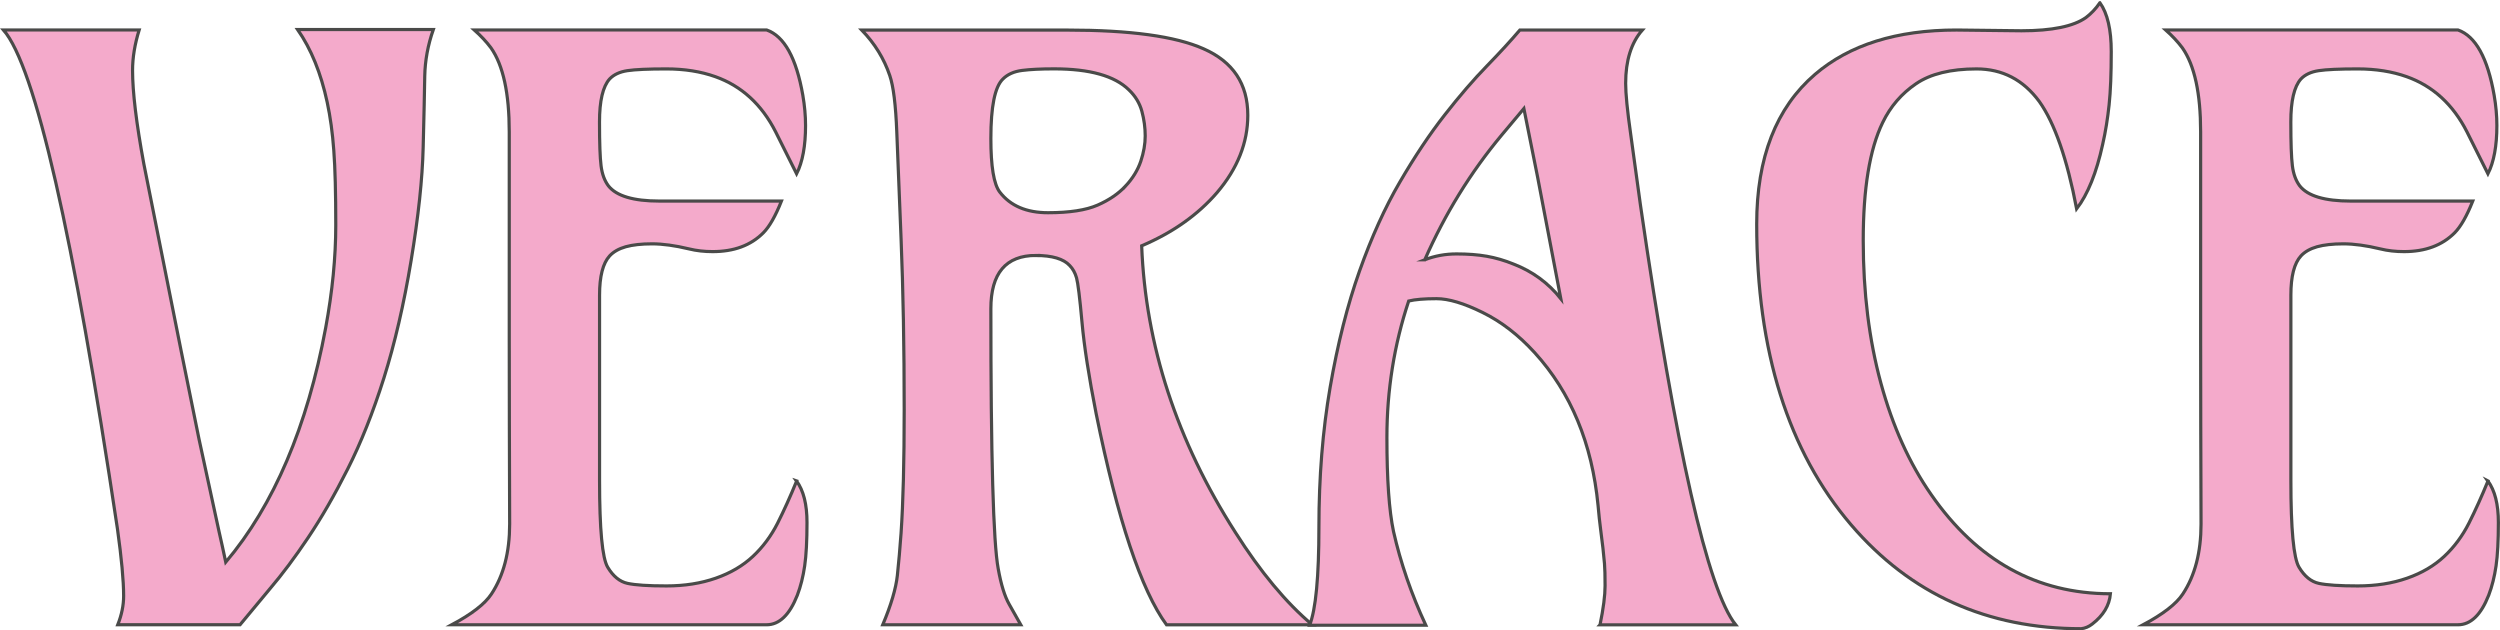
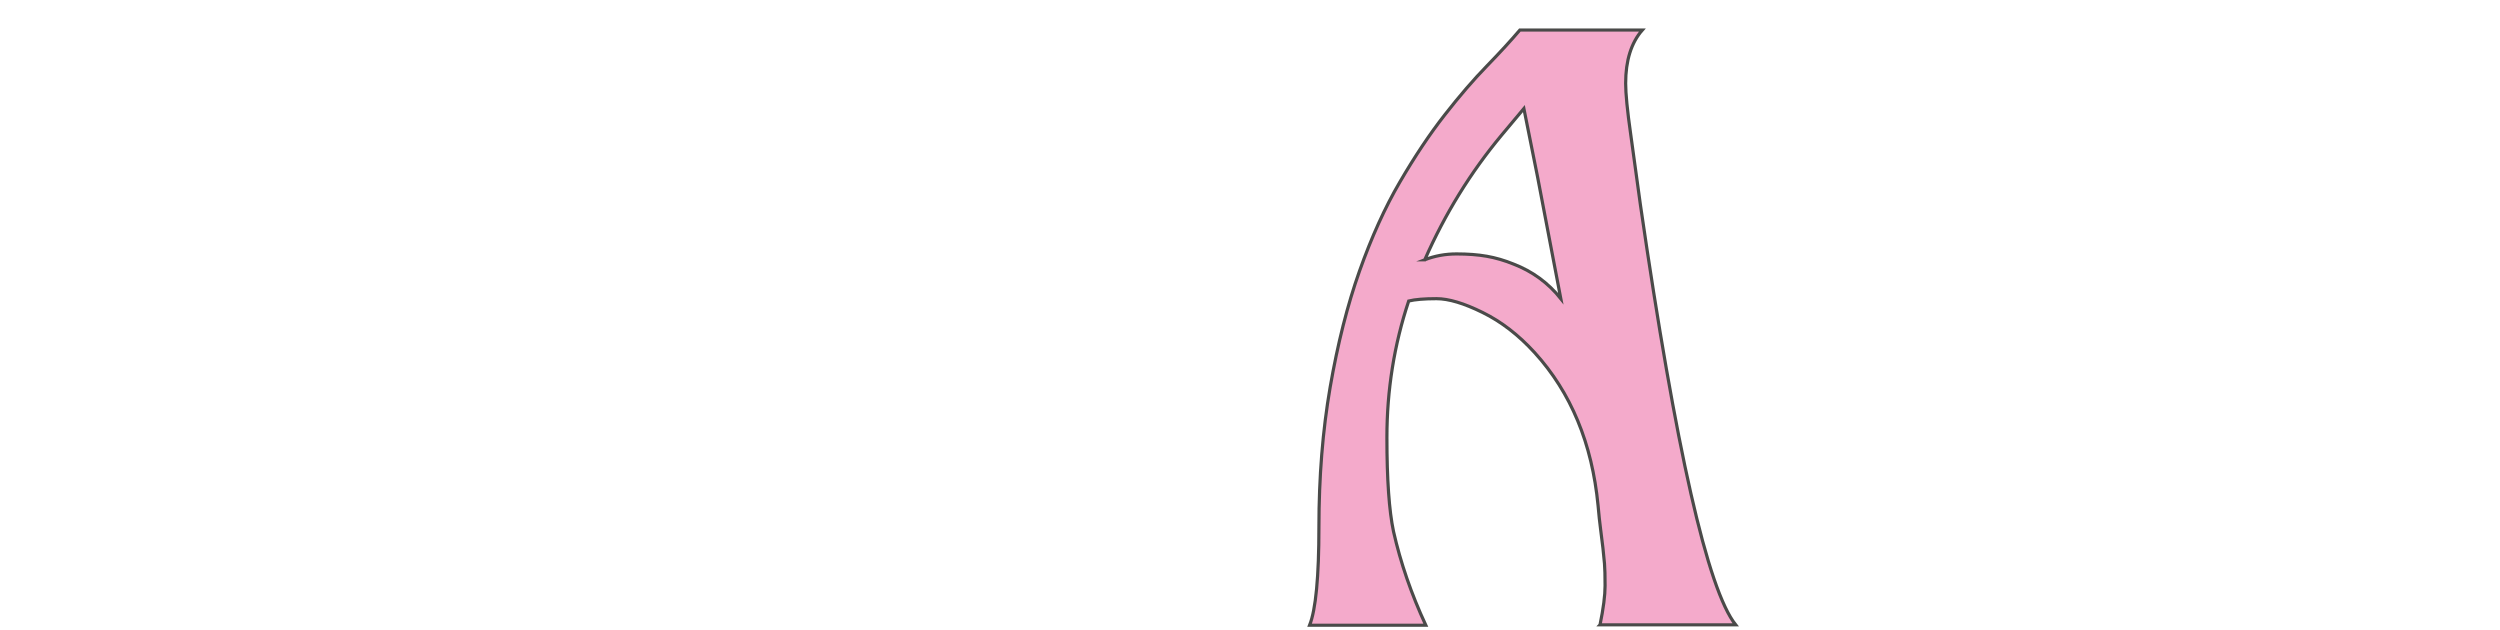
<svg xmlns="http://www.w3.org/2000/svg" id="Livello_2" data-name="Livello 2" viewBox="0 0 431.32 108.73">
  <defs>
    <style>      .cls-1 {        opacity: .8;      }      .cls-2 {        fill: #f195be;        stroke: #1d1d1b;        stroke-miterlimit: 10;        stroke-width: .55px;      }    </style>
  </defs>
  <g id="Livello_1-2" data-name="Livello 1">
    <g class="cls-1">
      <g>
-         <path class="cls-2" d="M24.01,5.17c-.76,2.46-1.14,4.78-1.14,6.98,0,3.71,.65,9.08,1.94,16.1,5.45,27.41,8.63,43.24,9.52,47.48,1.88,8.76,3.03,14.07,3.45,15.93,.42,1.86,.82,3.64,1.17,5.33,8.32-9.88,14.06-23.36,17.24-40.44,1.16-6.26,1.74-12.16,1.74-17.71s-.11-9.84-.34-12.88c-.22-3.04-.6-5.81-1.14-8.32-1.07-5.01-2.77-9.19-5.1-12.54h23.41c-.94,2.68-1.43,5.37-1.48,8.05-.04,2.68-.13,6.76-.27,12.24-.13,5.48-.83,12-2.08,19.55-1.25,7.56-2.82,14.31-4.69,20.26-1.88,5.95-3.96,11.18-6.24,15.69-2.28,4.52-4.56,8.48-6.84,11.87-2.28,3.4-4.45,6.3-6.51,8.72l-5.23,6.3H20.32c.67-1.7,1.01-3.35,1.01-4.96,0-2.64-.36-6.5-1.07-11.6C12.61,40.16,6.06,11.48,.6,5.17H24.01Z" />
-         <path class="cls-2" d="M137.42,82.97c1.21,1.65,1.81,4.05,1.81,7.18s-.13,5.62-.4,7.48c-.27,1.85-.69,3.54-1.27,5.06-1.34,3.4-3.11,5.1-5.3,5.1h-54.32c3.44-1.83,5.72-3.6,6.84-5.3,2.1-3.17,3.15-7.2,3.15-12.07-.04-11.94-.07-22.74-.07-32.4V22.75c0-6.66-1.05-11.49-3.15-14.49-.8-1.07-1.77-2.1-2.88-3.09h50.44c3.04,1.07,5.12,4.83,6.24,11.27,.31,1.79,.47,3.53,.47,5.23,0,3.49-.51,6.26-1.54,8.32l-3.62-7.24c-2.41-4.74-5.88-7.91-10.4-9.52-2.5-.89-5.32-1.34-8.45-1.34s-5.37,.1-6.71,.3c-1.34,.2-2.37,.68-3.09,1.44-1.16,1.3-1.74,3.77-1.74,7.41s.09,6.17,.27,7.58c.18,1.41,.6,2.56,1.27,3.45,1.39,1.75,4.31,2.62,8.79,2.62h21.06c-1.03,2.59-2.08,4.43-3.15,5.5-2.15,2.15-5.05,3.22-8.72,3.22-1.43,0-2.79-.15-4.09-.47-2.41-.58-4.54-.87-6.37-.87s-3.34,.17-4.53,.5c-1.19,.34-2.11,.86-2.78,1.58-1.16,1.26-1.74,3.51-1.74,6.78v31.99c0,8.41,.47,13.39,1.41,14.95,.94,1.56,2.08,2.49,3.42,2.78,1.34,.29,3.58,.44,6.71,.44s5.97-.45,8.52-1.34c2.55-.89,4.68-2.15,6.4-3.76,1.72-1.61,3.14-3.52,4.26-5.73,1.12-2.22,2.21-4.64,3.29-7.28Z" />
-         <path class="cls-2" d="M178.73,44.07c-5.19,0-7.78,3.07-7.78,9.19,0,25.4,.42,40.35,1.27,44.87,.49,2.73,1.12,4.76,1.88,6.1l2.01,3.56h-23.81c1.43-3.4,2.27-6.24,2.52-8.51,.24-2.29,.46-4.72,.64-7.31,.36-5.28,.54-12.36,.54-21.26,0-10.77-.18-20.61-.54-29.51l-.74-18.44c-.18-4.65-.58-7.89-1.21-9.73-.98-2.9-2.59-5.52-4.83-7.84h35.48c10.82,0,18.64,1.07,23.47,3.22,5.1,2.24,7.65,6.06,7.65,11.47,0,4.74-1.77,9.19-5.3,13.34-3.31,3.84-7.65,6.91-13.01,9.19,.67,17.17,6.06,33.64,16.16,49.43,4.34,6.84,8.76,12.16,13.28,15.96h-25.15c-4.38-5.99-8.43-18.13-12.14-36.42-1.25-6.35-2.07-11.62-2.45-15.83-.38-4.2-.69-6.74-.94-7.62-.25-.87-.64-1.57-1.17-2.11-1.07-1.16-3.02-1.74-5.84-1.74Zm15.46-11.97c1.23-1.32,2.1-2.74,2.62-4.26,.51-1.52,.77-2.99,.77-4.39s-.19-2.82-.57-4.23c-.38-1.41-1.13-2.65-2.25-3.72-2.46-2.41-6.75-3.62-12.88-3.62-2.28,0-4.12,.09-5.53,.27-1.41,.18-2.51,.67-3.32,1.48-1.39,1.34-2.08,4.76-2.08,10.26,0,4.83,.51,7.91,1.54,9.25,1.83,2.37,4.6,3.56,8.32,3.56s6.56-.44,8.55-1.31c1.99-.87,3.6-1.97,4.83-3.29Z" />
        <path class="cls-2" d="M276.05,107.79c.58-2.82,.87-5.06,.87-6.74s-.03-2.94-.1-3.79c-.07-.84-.16-1.75-.27-2.71-.11-.96-.25-2.04-.4-3.22-.16-1.19-.3-2.56-.44-4.12-1.03-10.69-4.67-19.47-10.93-26.36-2.77-3.04-5.77-5.36-8.99-6.94-3.22-1.59-5.87-2.38-7.95-2.38s-3.68,.13-4.8,.4c-2.5,7.51-3.76,15.36-3.76,23.54,0,7.24,.38,12.65,1.14,16.23,1.21,5.36,3.06,10.76,5.57,16.17h-20.05c1.07-2.68,1.61-8.33,1.61-16.94s.65-16.66,1.94-24.14c1.3-7.49,2.98-14.16,5.06-20.02,2.08-5.86,4.4-10.99,6.98-15.39,2.57-4.41,5.14-8.25,7.71-11.54,2.57-3.29,5-6.11,7.28-8.45,2.28-2.35,4.18-4.42,5.7-6.21h21.13c-1.92,2.19-2.88,5.26-2.88,9.19,0,1.79,.29,4.72,.87,8.79l1.68,12.21c6.13,42.21,11.6,66.35,16.43,72.43h-23.41Zm-30.25-62.97c1.74-.68,3.58-1.01,5.5-1.01s3.66,.13,5.2,.4c1.54,.27,3.08,.72,4.6,1.34,3.26,1.25,5.99,3.24,8.18,5.97-2.19-11.49-3.53-18.51-4.02-21.06l-2.35-11.73-3.82,4.56c-5.37,6.44-9.79,13.61-13.28,21.53Z" />
-         <path class="cls-2" d="M362.3,.48c1.3,1.83,1.95,4.64,1.95,8.42s-.12,6.84-.37,9.19c-.25,2.34-.61,4.62-1.11,6.81-1.07,4.92-2.57,8.63-4.49,11.13-1.65-8.63-3.8-14.8-6.44-18.51-2.77-3.76-6.38-5.63-10.83-5.63s-7.93,.85-10.43,2.55c-2.5,1.7-4.43,3.93-5.77,6.71-2.24,4.61-3.35,11.39-3.35,20.35s1.02,17.17,3.05,24.62c2.03,7.44,4.93,13.85,8.68,19.22,7.91,11.4,18.22,17.1,30.92,17.1-.18,2.01-1.23,3.76-3.15,5.23-.58,.45-1.21,.72-1.88,.8-16.23,0-29.47-5.97-39.7-17.91-10.86-12.69-16.3-30-16.3-51.91,0-11.45,3.35-20.06,10.06-25.82,5.95-5.1,14.08-7.65,24.41-7.65l11.2,.13c5.28,0,8.99-.76,11.13-2.28,.89-.67,1.7-1.52,2.41-2.55Z" />
-         <path class="cls-2" d="M429.23,82.97c1.21,1.65,1.81,4.05,1.81,7.18s-.13,5.62-.4,7.48c-.27,1.85-.69,3.54-1.27,5.06-1.34,3.4-3.11,5.1-5.3,5.1h-54.32c3.44-1.83,5.72-3.6,6.84-5.3,2.1-3.17,3.15-7.2,3.15-12.07-.04-11.94-.07-22.74-.07-32.4V22.75c0-6.66-1.05-11.49-3.15-14.49-.8-1.07-1.77-2.1-2.88-3.09h50.43c3.04,1.07,5.12,4.83,6.24,11.27,.31,1.79,.47,3.53,.47,5.23,0,3.49-.51,6.26-1.54,8.32l-3.62-7.24c-2.41-4.74-5.88-7.91-10.4-9.52-2.5-.89-5.32-1.34-8.45-1.34s-5.37,.1-6.71,.3c-1.34,.2-2.37,.68-3.09,1.44-1.16,1.3-1.74,3.77-1.74,7.41s.09,6.17,.27,7.58c.18,1.41,.6,2.56,1.27,3.45,1.39,1.75,4.31,2.62,8.79,2.62h21.06c-1.03,2.59-2.08,4.43-3.15,5.5-2.15,2.15-5.05,3.22-8.72,3.22-1.43,0-2.79-.15-4.09-.47-2.41-.58-4.54-.87-6.37-.87s-3.34,.17-4.53,.5c-1.19,.34-2.11,.86-2.78,1.58-1.16,1.26-1.74,3.51-1.74,6.78v31.99c0,8.41,.47,13.39,1.41,14.95,.94,1.56,2.08,2.49,3.42,2.78,1.34,.29,3.58,.44,6.71,.44s5.97-.45,8.52-1.34c2.55-.89,4.68-2.15,6.4-3.76,1.72-1.61,3.14-3.52,4.26-5.73,1.12-2.22,2.21-4.64,3.29-7.28Z" />
      </g>
    </g>
  </g>
</svg>